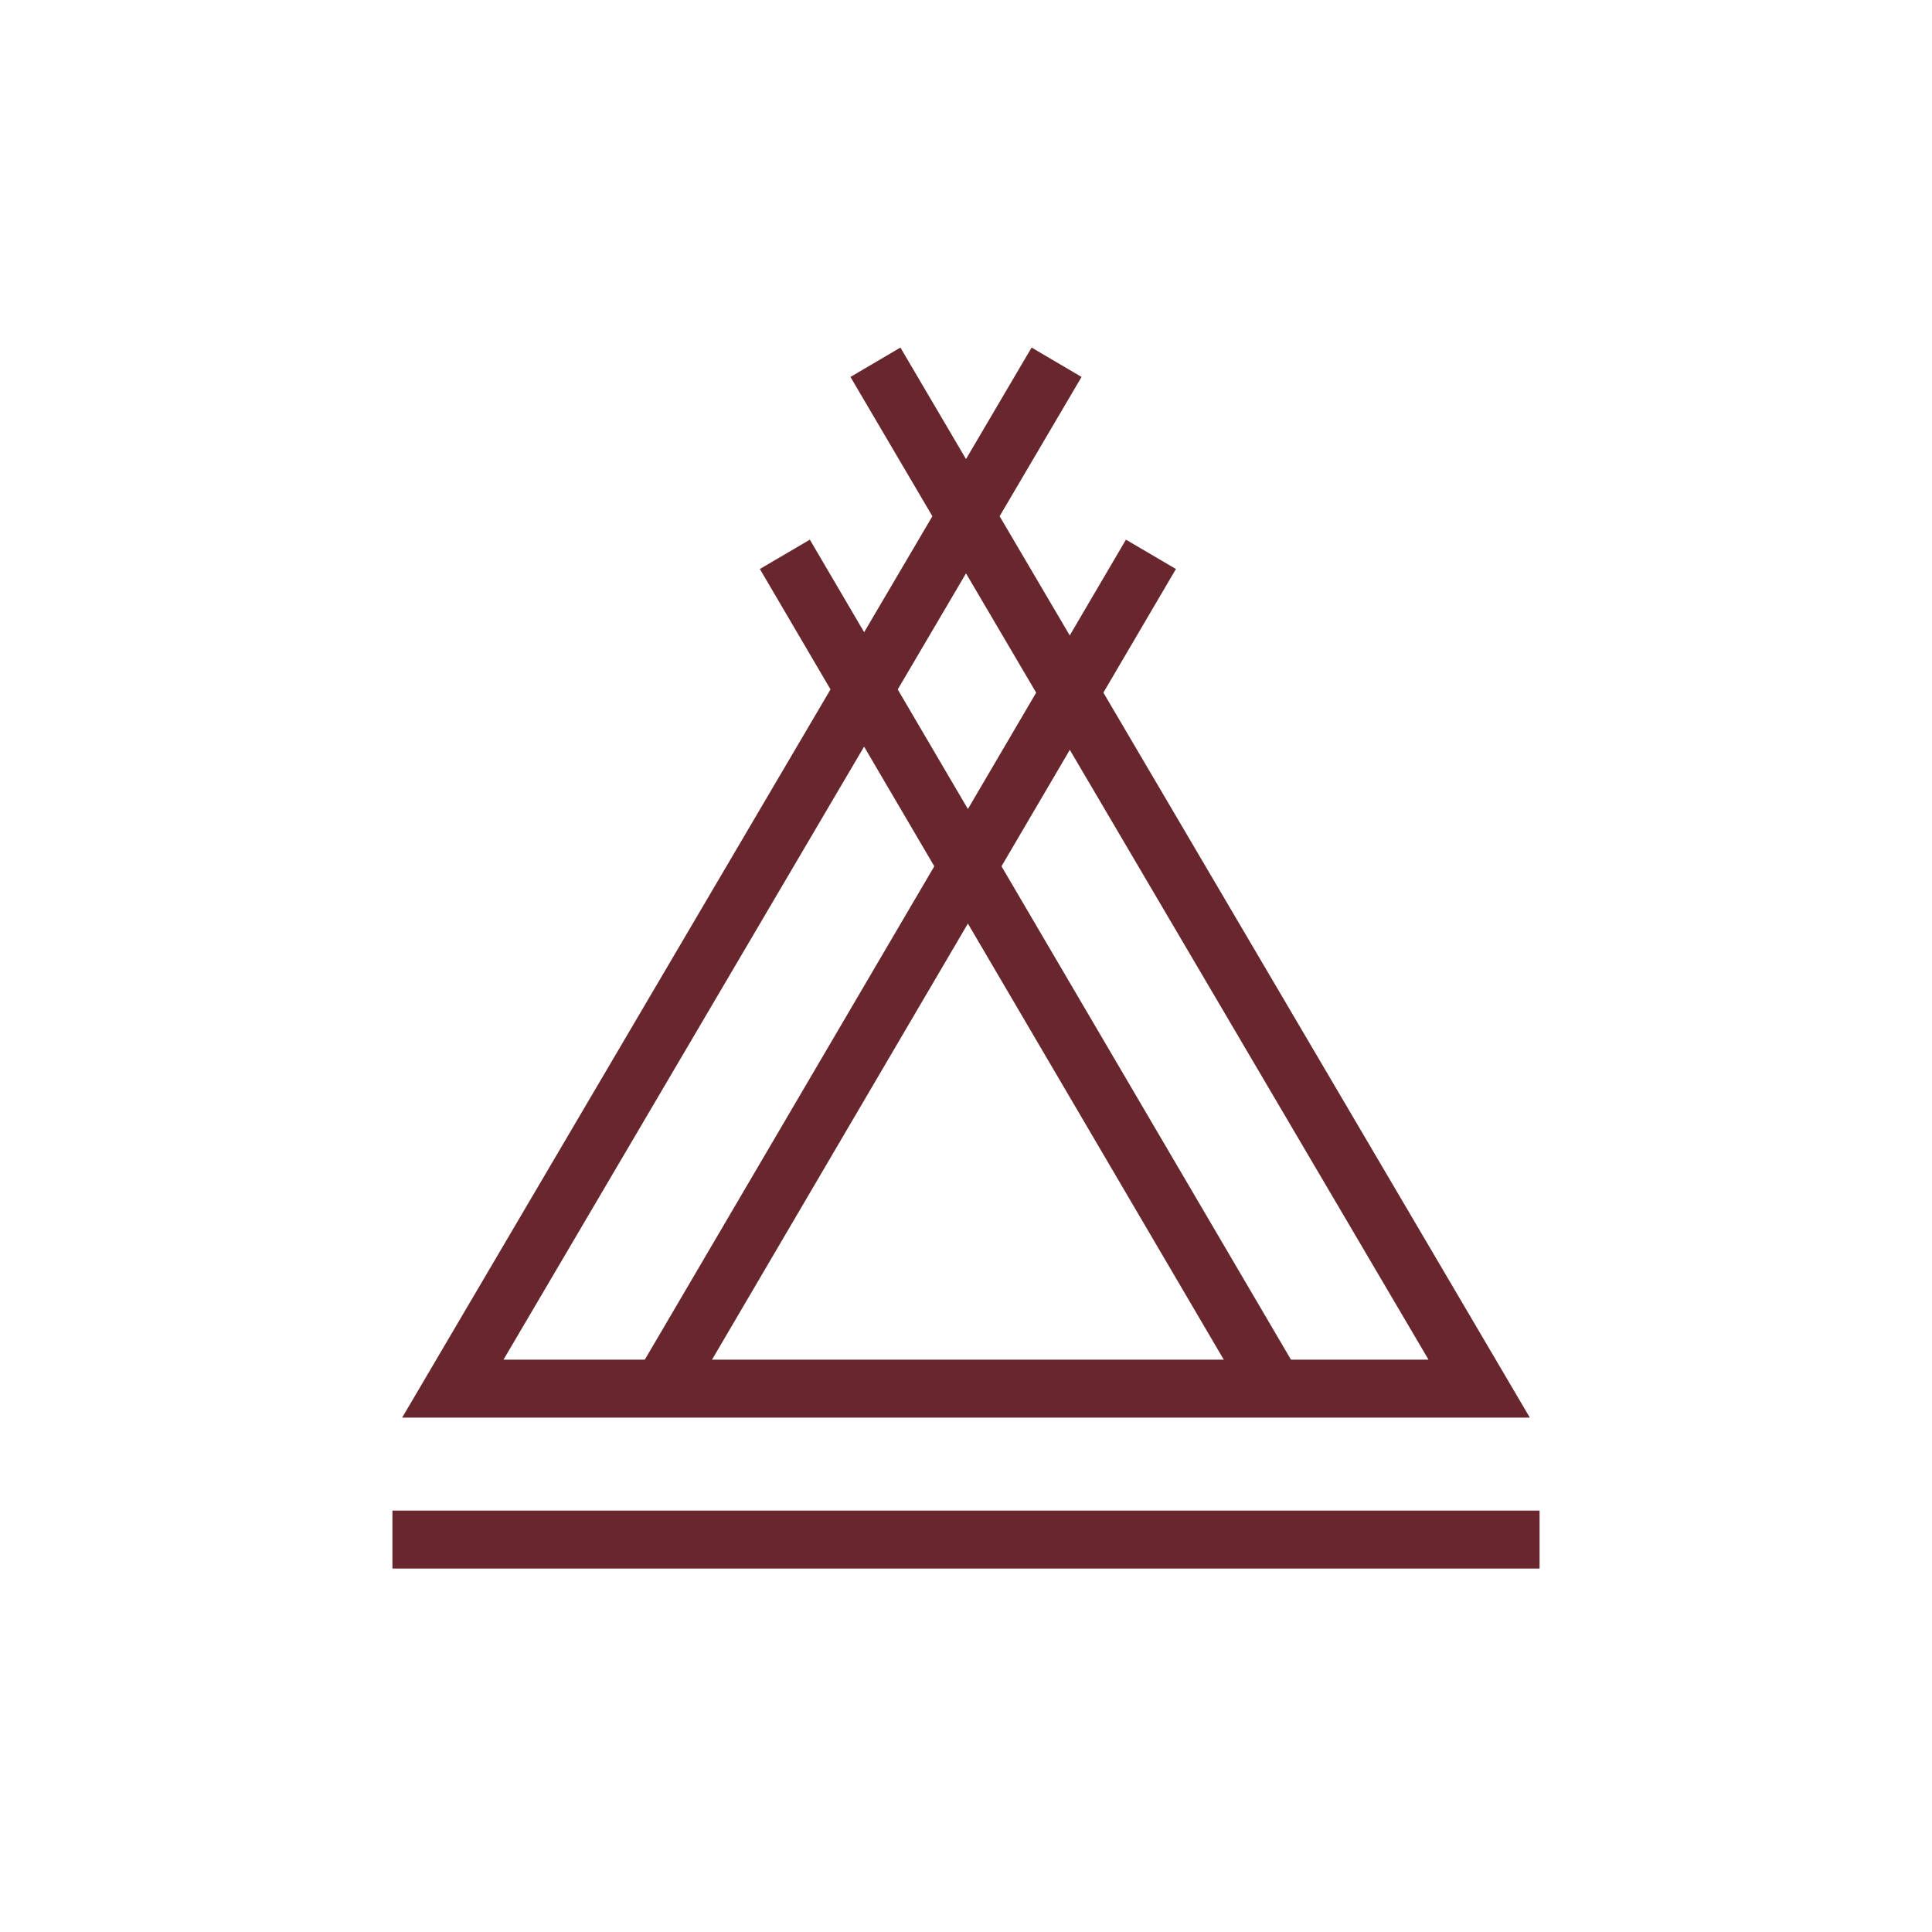
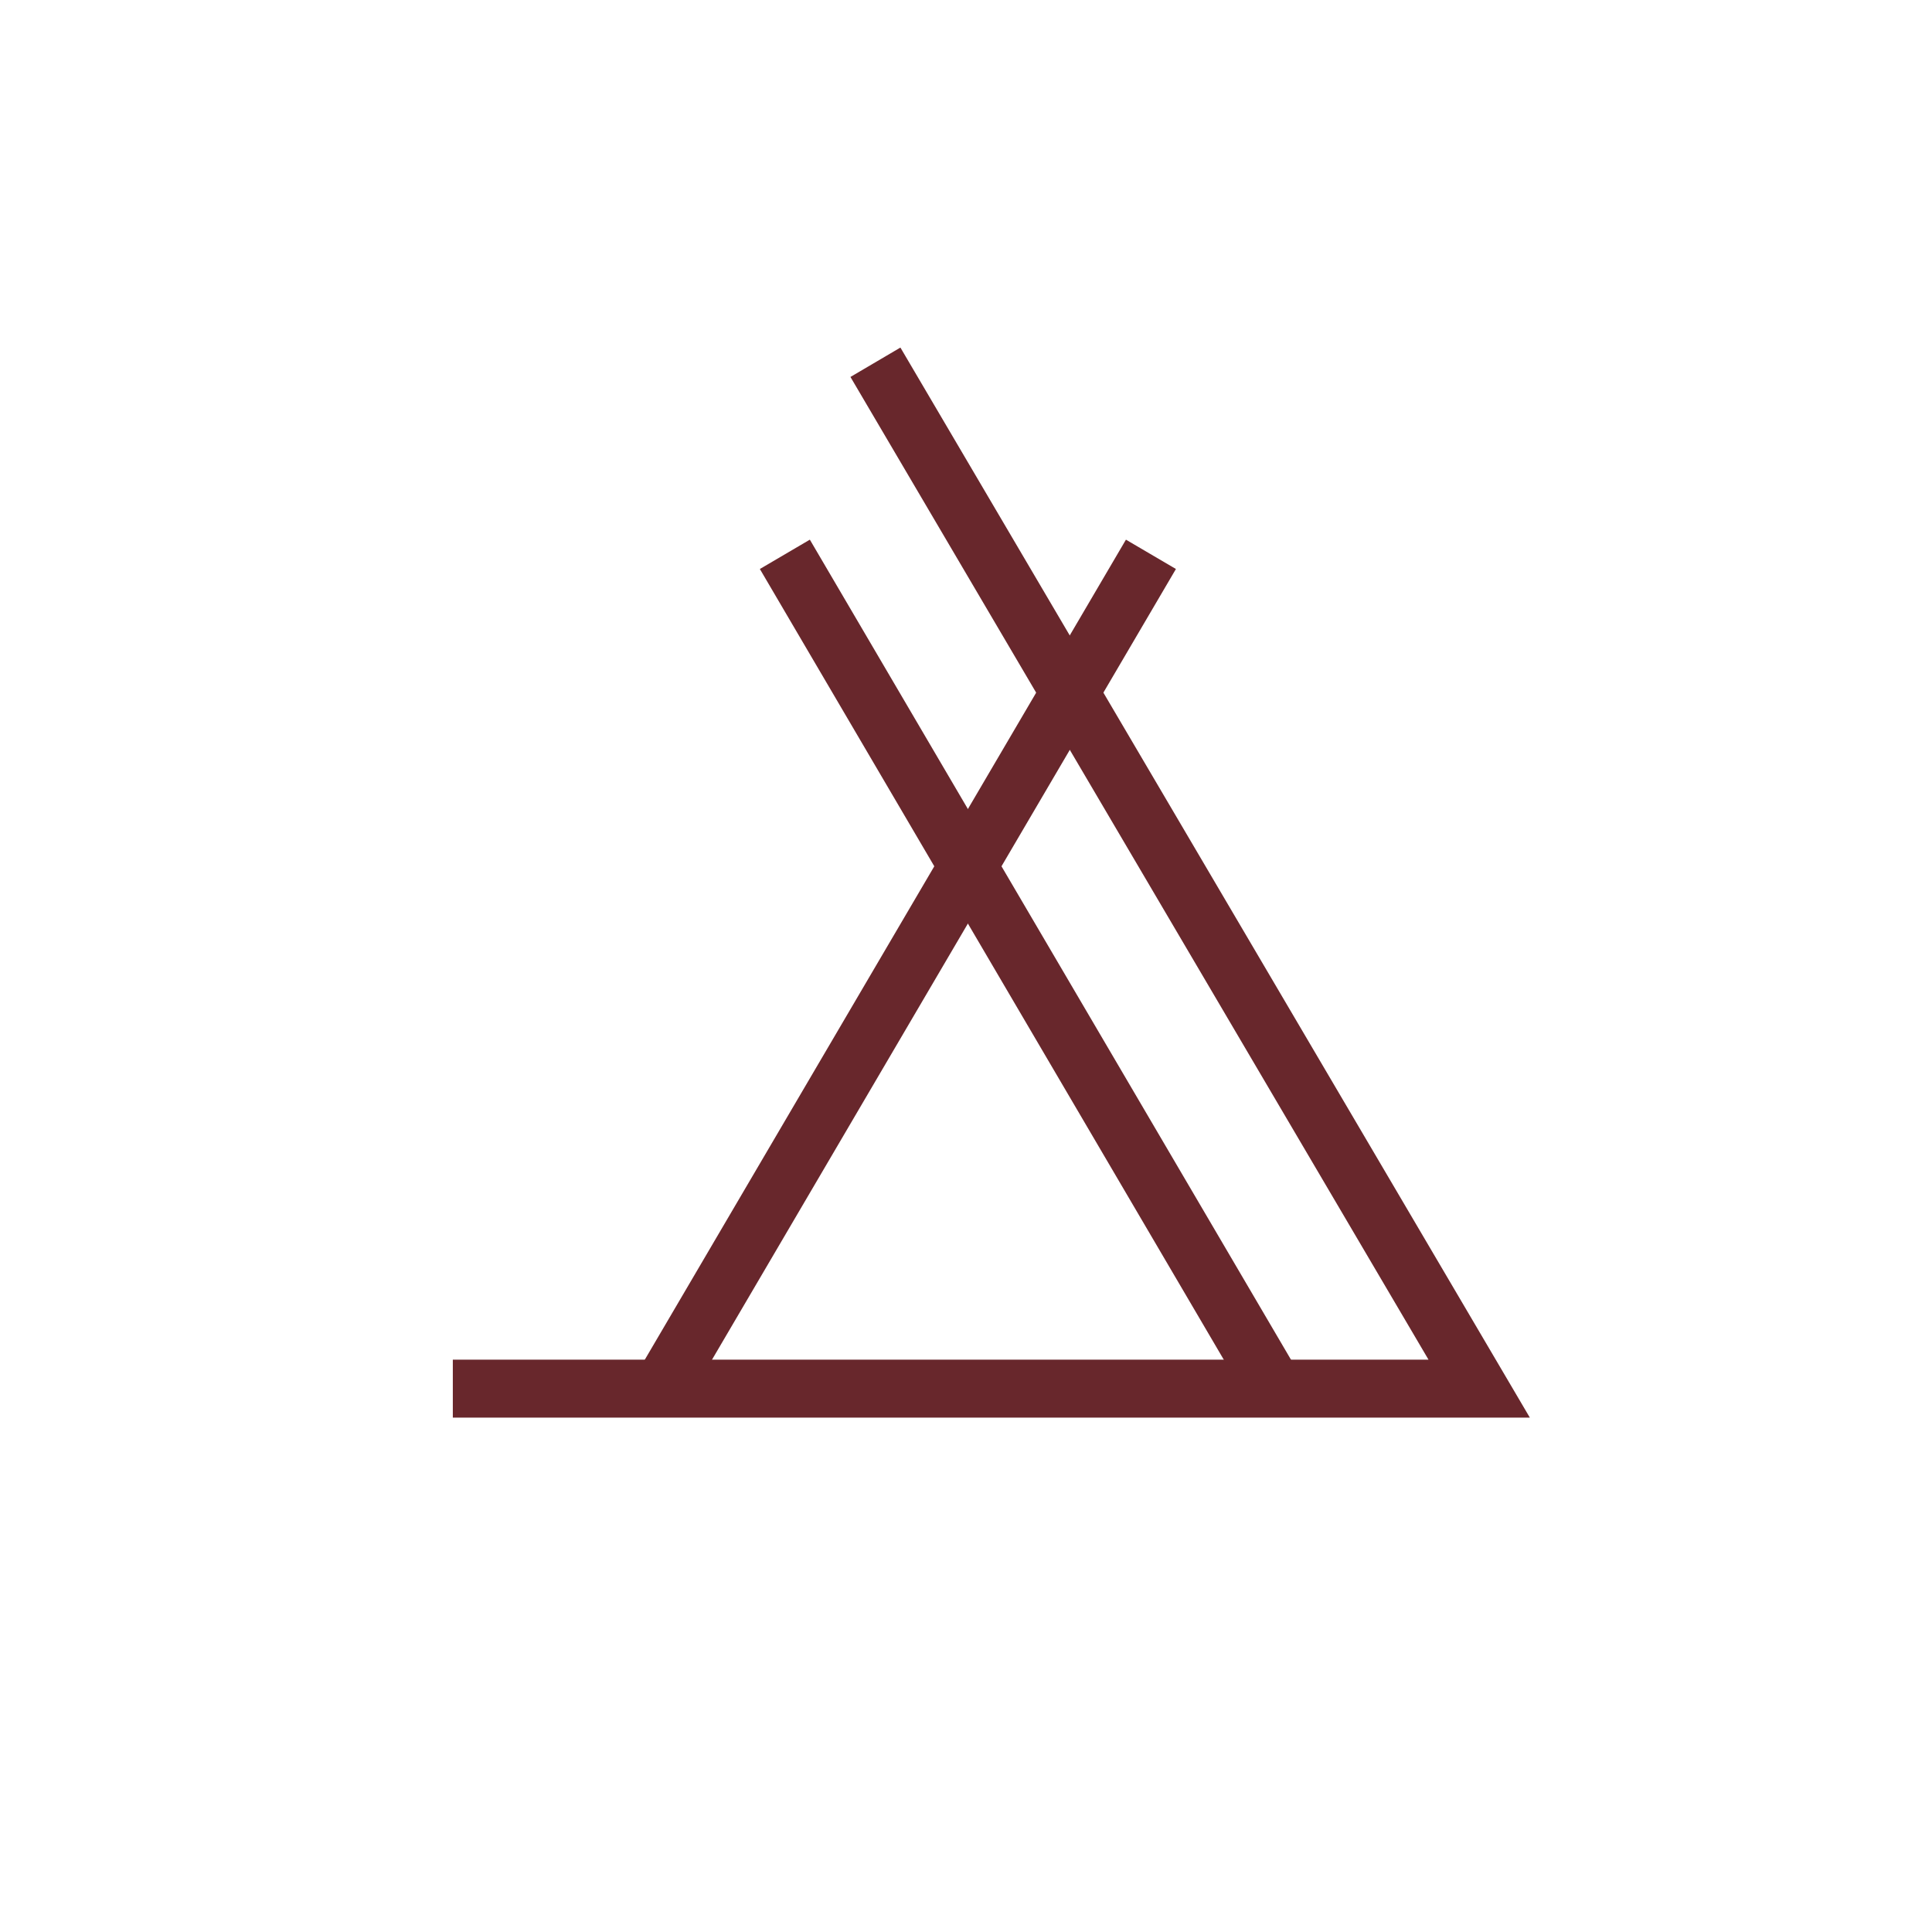
<svg xmlns="http://www.w3.org/2000/svg" width="50" height="50" viewBox="0 0 50 50" fill="none">
-   <path d="M10.156 39.844H39.844" stroke="#68272C" stroke-width="1.5" />
-   <path d="M22.656 9.375L38.281 35.938H11.719L27.344 9.375" stroke="#68272C" stroke-width="1.5" />
+   <path d="M22.656 9.375L38.281 35.938H11.719" stroke="#68272C" stroke-width="1.5" />
  <path d="M29.786 14.346L17.187 35.819" stroke="#68272C" stroke-width="1.5" />
  <path d="M20.312 14.346L32.911 35.819" stroke="#68272C" stroke-width="1.5" />
</svg>